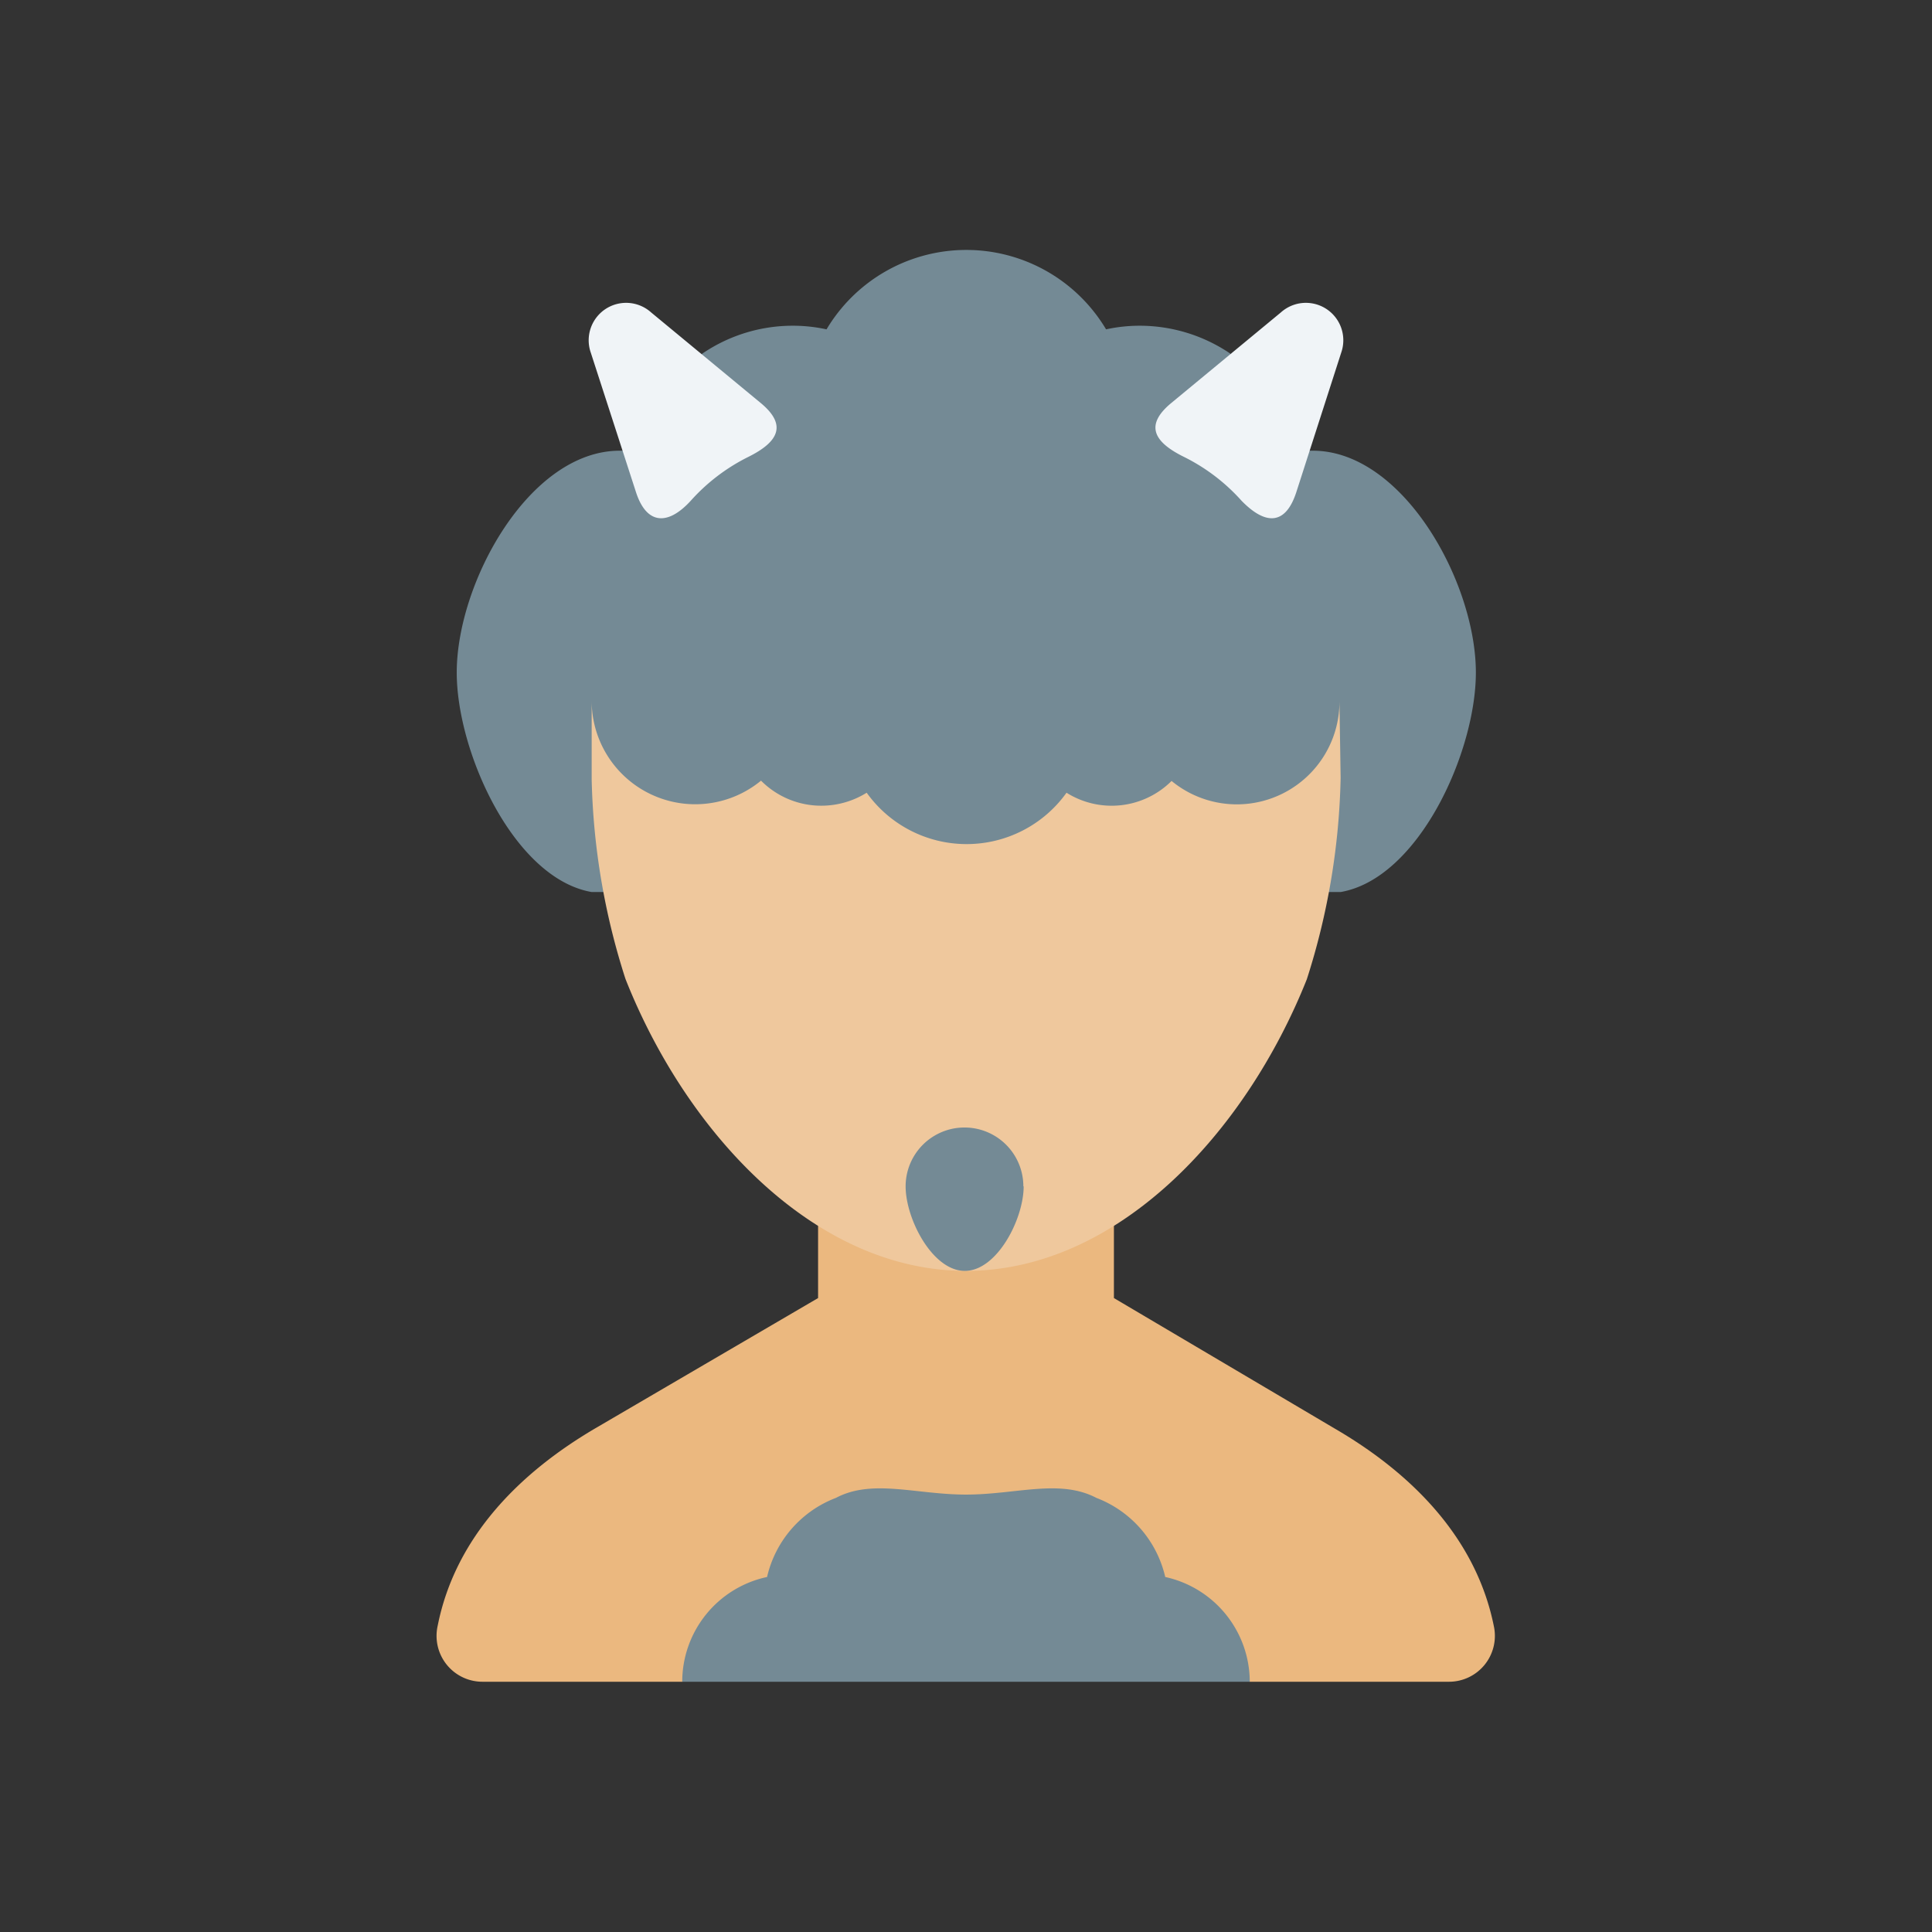
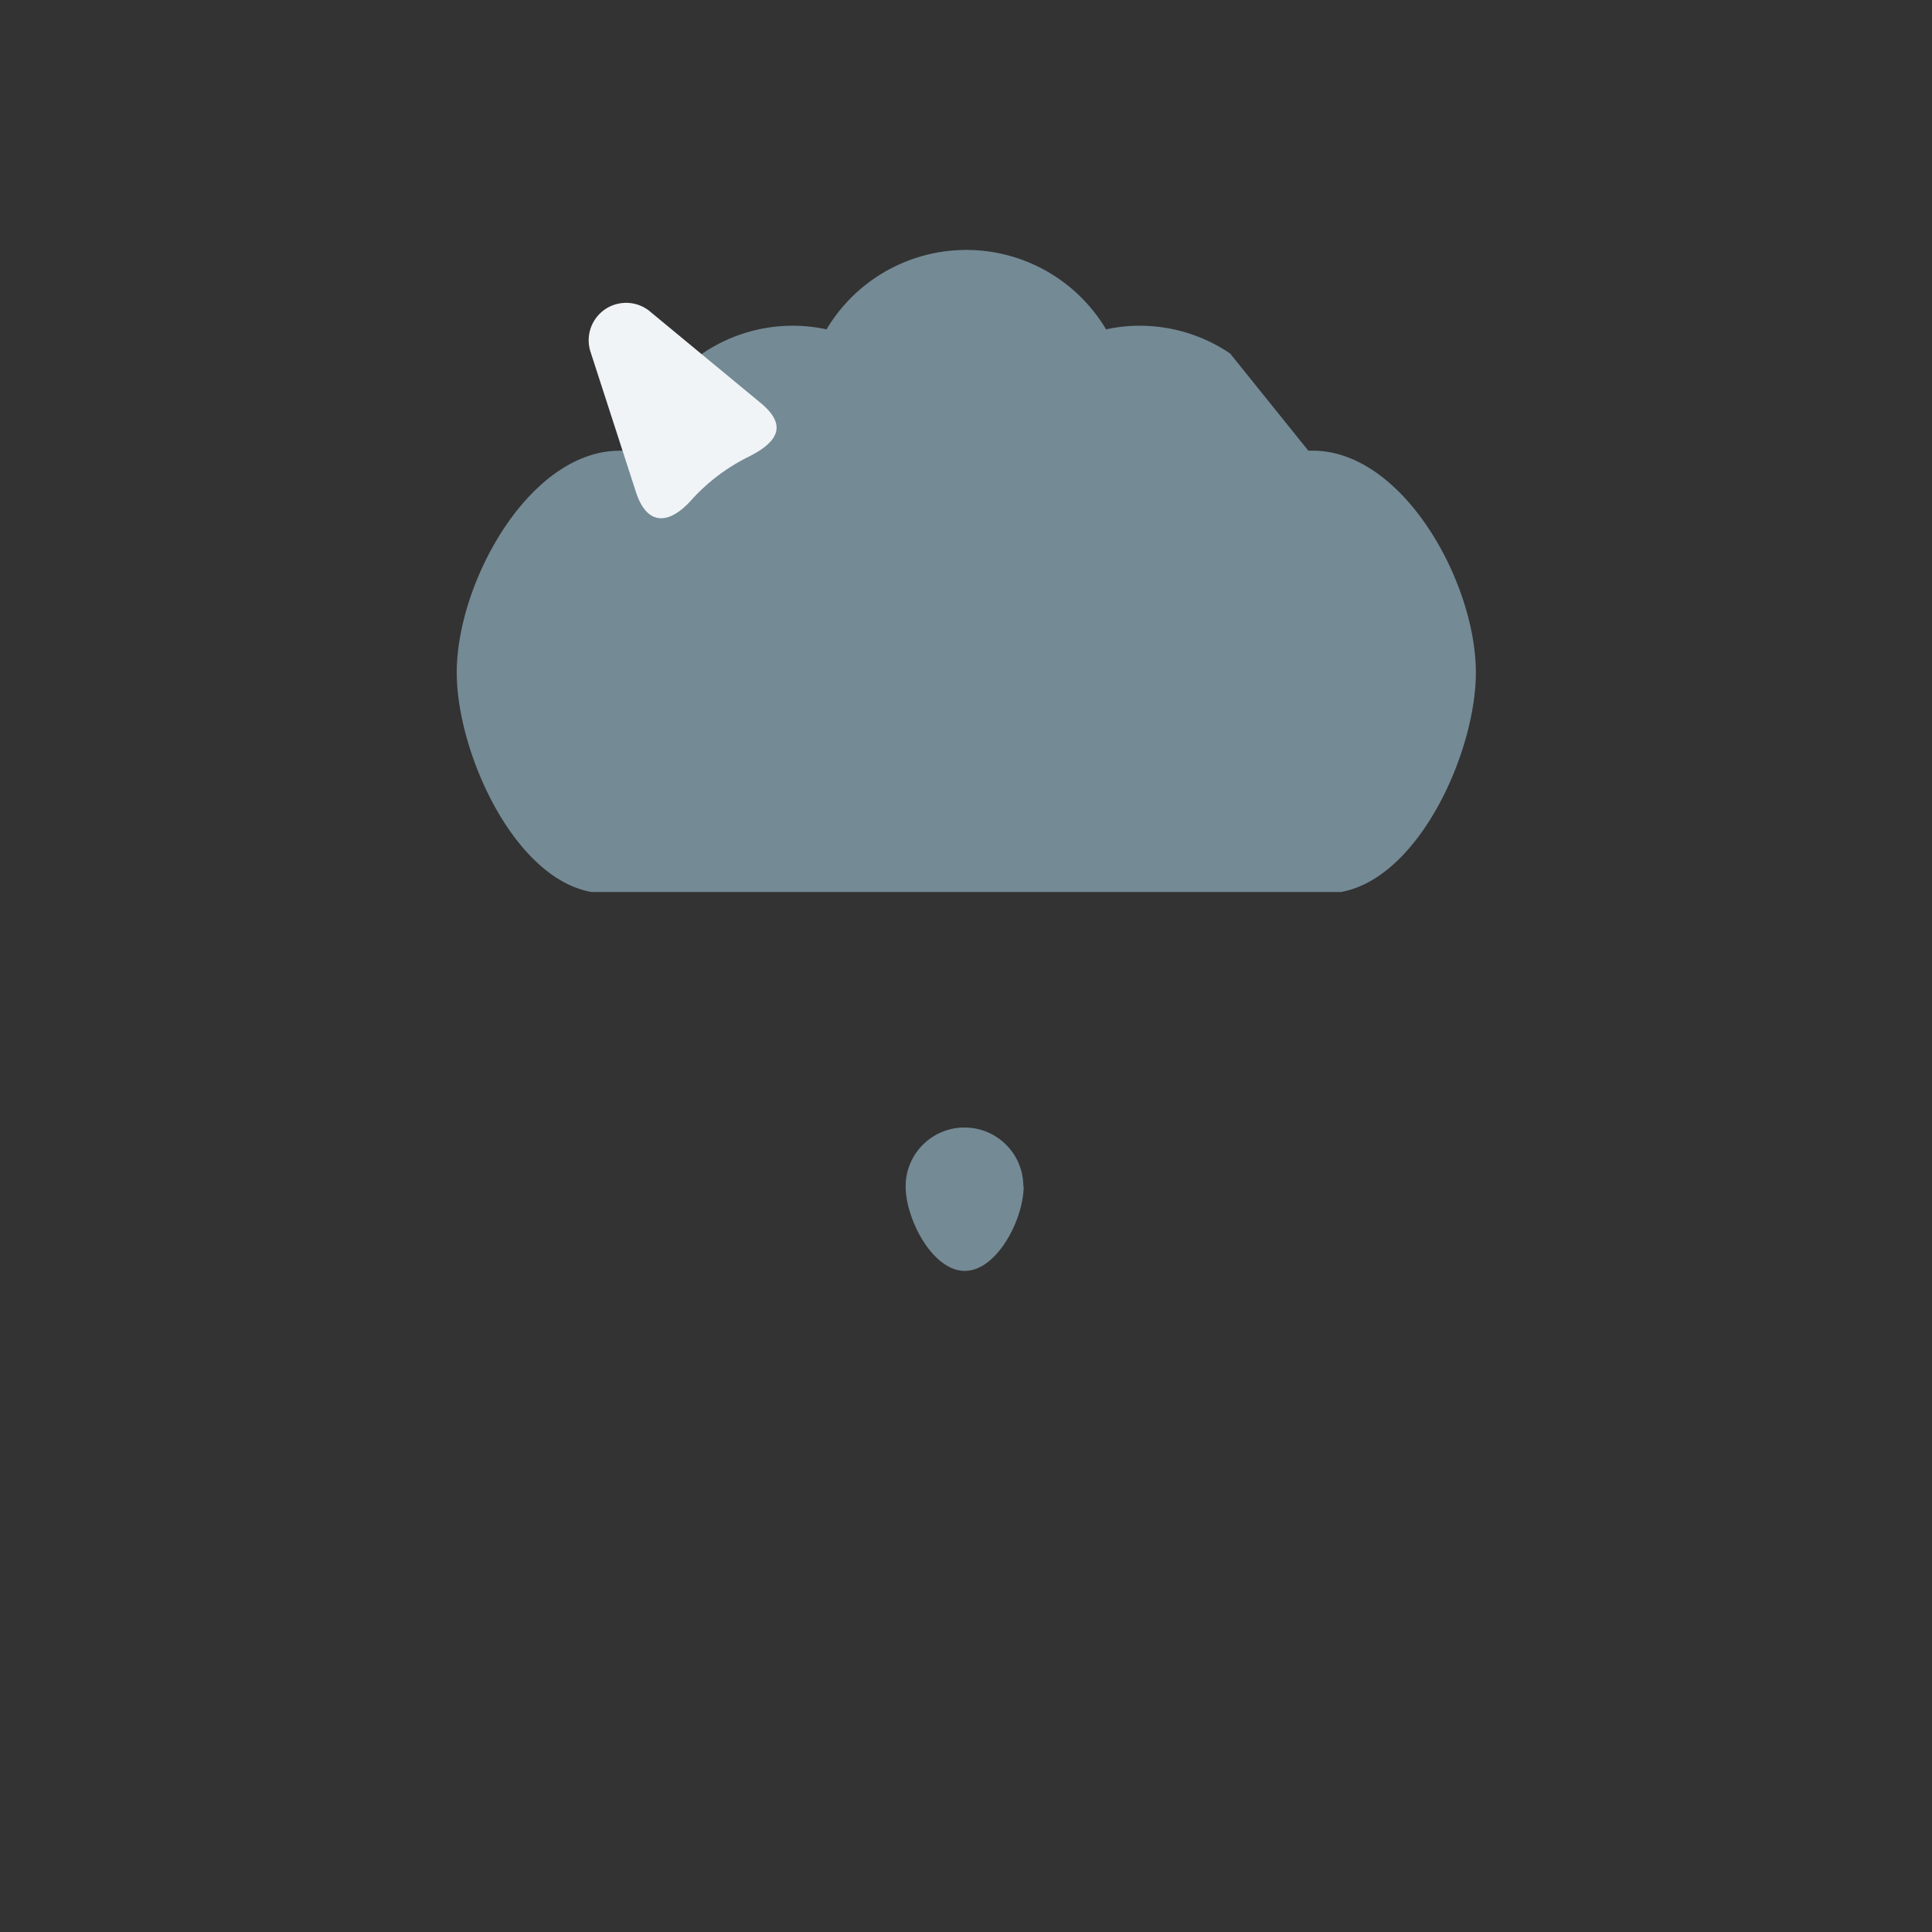
<svg xmlns="http://www.w3.org/2000/svg" width="800px" height="800px" viewBox="0 0 64 64">
  <rect x="0" y="0" width="64" height="64" fill="#333333" stroke="none" />
  <defs>
    <style>.cls-1{fill:#ebb87f;}.cls-2{fill:#748a95;}.cls-3{fill:#f0f4f7;}.cls-4{fill:#efc89d;}</style>
  </defs>
  <g id="Satyr">
-     <path class="cls-1" d="M41.4,55.71H48a1.52,1.52,0,0,0,1.49-1.82c-.58-2.92-2.7-5.07-5.28-6.57L36.9,43V40.6H27.1V43l-7.32,4.28c-2.58,1.5-4.7,3.65-5.28,6.57A1.52,1.52,0,0,0,16,55.71H22.6l9.4-3.2Z" id="path123162-68-2" />
-     <path class="cls-2" d="M41.4,55.71a3.56,3.56,0,0,0-2.8-3.47,3.69,3.69,0,0,0-2.28-2.62c-1.22-.64-2.66-.11-4.32-.11s-3.1-.53-4.31.11a3.69,3.69,0,0,0-2.28,2.62,3.55,3.55,0,0,0-2.81,3.47Z" id="path229930-6" />
    <path class="cls-2" d="M44.41,29.55c2.59-.45,4.48-4.64,4.48-7.27,0-3-2.42-7.35-5.4-7.35h-.15l-2.59-3.22a5.35,5.35,0,0,0-3-.92,5.24,5.24,0,0,0-1.11.12,5.39,5.39,0,0,0-9.26,0,5.24,5.24,0,0,0-1.11-.12,5.32,5.32,0,0,0-3,.92l-2.59,3.22h-.15c-3,0-5.4,4.37-5.4,7.35,0,2.63,1.89,6.82,4.47,7.27Z" id="path245790-7" />
    <path class="cls-3" d="M25.2,13.35l-3.63-3a1.24,1.24,0,0,0-2,1.33l1.5,4.63c.35,1.07,1.05,1.11,1.81.28a6.33,6.33,0,0,1,1.9-1.45C25.81,14.63,26.07,14.07,25.2,13.35Z" id="path20124" />
-     <path class="cls-3" d="M38.8,13.35l3.63-3a1.24,1.24,0,0,1,2,1.33l-1.49,4.63c-.35,1.07-1,1.11-1.81.28a6.33,6.33,0,0,0-1.9-1.45C38.19,14.63,37.93,14.07,38.8,13.35Z" id="path245783-2" />
-     <path class="cls-4" d="M44.37,23.16a3.4,3.4,0,0,1-5.56,2.71,2.81,2.81,0,0,1-3.48.39,4.07,4.07,0,0,1-6.62,0,2.84,2.84,0,0,1-1.5.43,2.81,2.81,0,0,1-2-.83,3.43,3.43,0,0,1-5.61-2.65l0,2.61a23.12,23.12,0,0,0,1.12,6.61C22.75,37.56,27,42.1,32,42.1s9.25-4.54,11.29-9.66a23.27,23.27,0,0,0,1.12-6.67Z" id="path246268-0" />
    <path class="cls-2" d="M33.91,39.3c0,1.08-.88,2.8-1.95,2.8S30,40.38,30,39.3a1.95,1.95,0,0,1,3.9,0Z" id="path248348-2" />
  </g>
</svg>